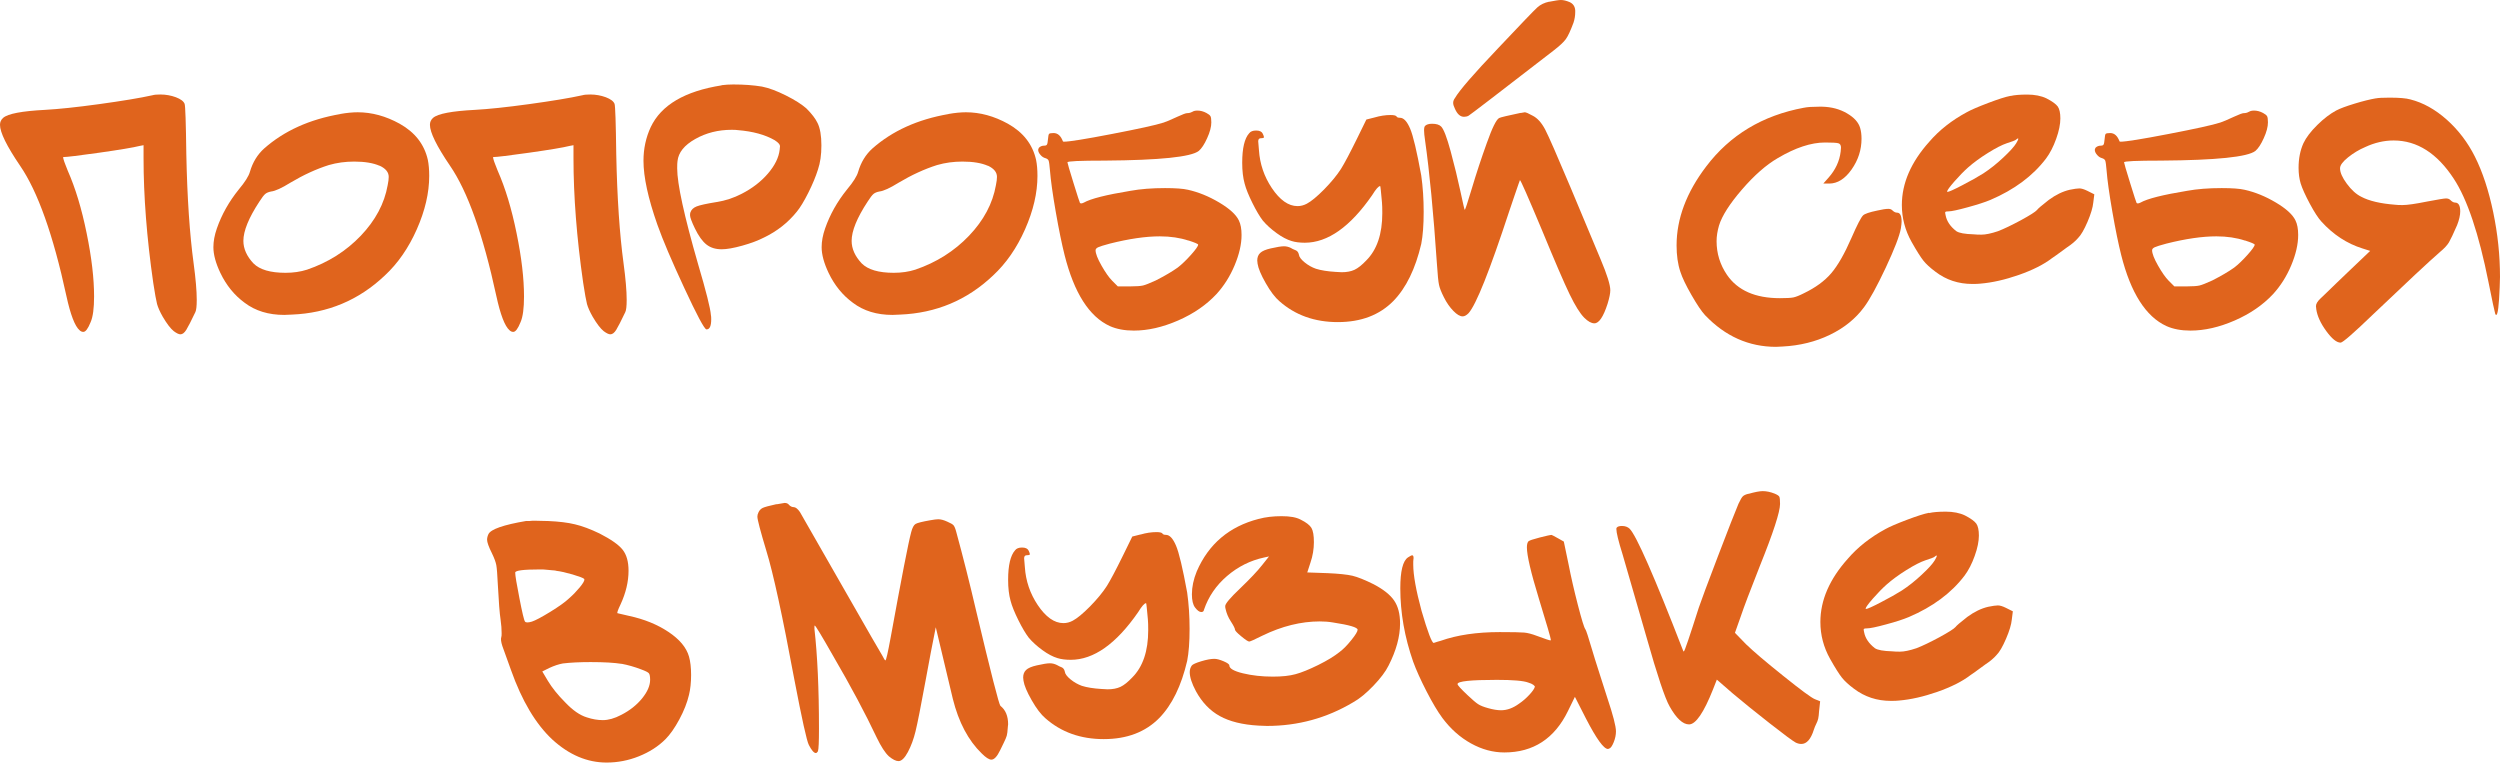
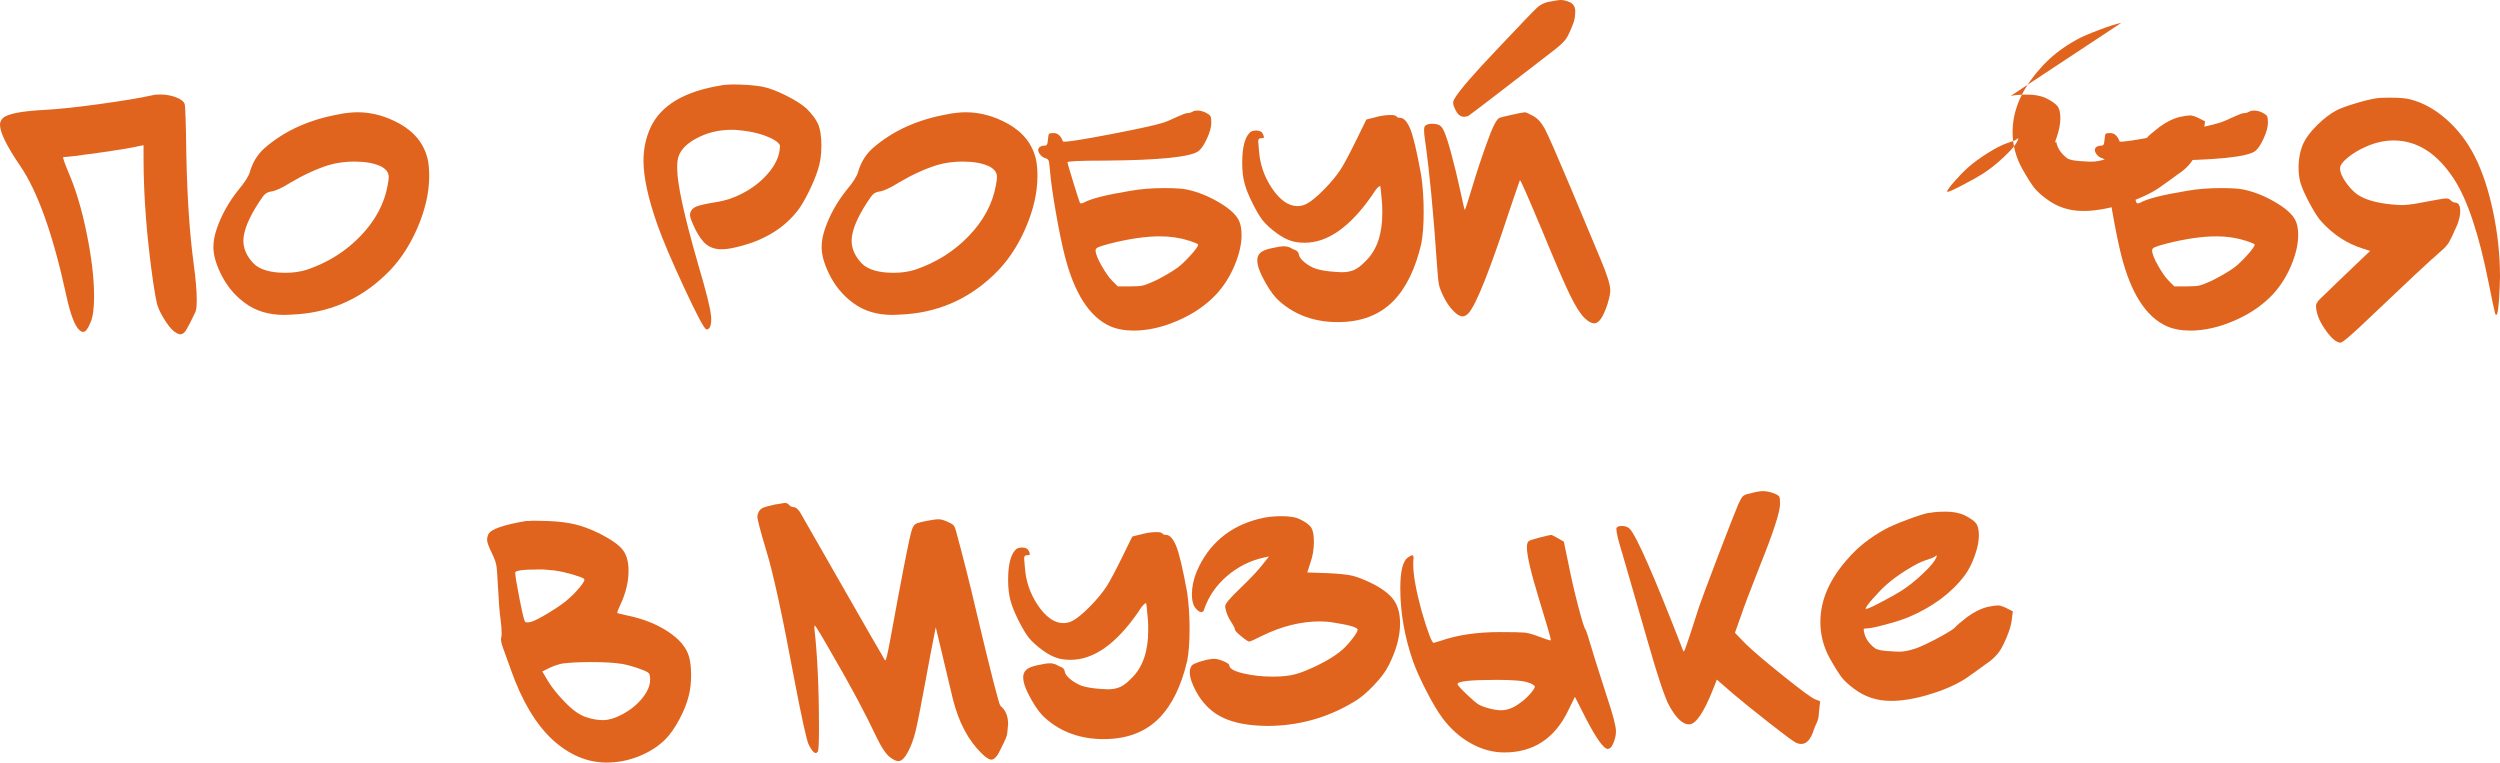
<svg xmlns="http://www.w3.org/2000/svg" id="_Слой_2" data-name="Слой 2" viewBox="0 0 309.29 94.34">
  <defs>
    <style> .cls-1 { fill: #e0641d; stroke-width: 0px; } </style>
  </defs>
  <g id="OBJECTS">
    <g>
      <path class="cls-1" d="M18.88,11.78c.2-.06.52-.09.95-.09.69,0,1.33.12,1.93.34.6.23.96.5,1.08.82.09.23.16,2.31.21,6.24.11,5.42.42,9.9.9,13.46.26,1.92.39,3.44.39,4.56,0,.77-.06,1.28-.17,1.5-.52,1.09-.89,1.82-1.12,2.19-.23.37-.47.56-.73.56-.2,0-.47-.13-.82-.39-.4-.32-.86-.92-1.38-1.81-.34-.6-.57-1.12-.69-1.55-.11-.43-.27-1.3-.47-2.62-.8-5.56-1.2-10.71-1.2-15.44v-1.59l-.47.09c-.8.2-2.47.48-5.01.84-2.54.36-4.02.54-4.45.54-.03,0-.02.08.02.24.04.16.11.37.21.62.1.26.21.53.32.82.95,2.15,1.73,4.73,2.34,7.74.62,3.01.92,5.62.92,7.83,0,1.46-.14,2.52-.43,3.18-.32.8-.62,1.2-.9,1.2-.17,0-.33-.07-.47-.21-.57-.49-1.12-1.91-1.63-4.26-1.63-7.54-3.54-12.9-5.72-16.08-1.66-2.44-2.49-4.13-2.49-5.07,0-.34.13-.63.39-.86.6-.52,2.34-.84,5.2-.99,1.63-.09,3.86-.32,6.69-.71,2.82-.39,5.02-.75,6.6-1.1Z" />
      <path class="cls-1" d="M42.1,14.1c.8-.14,1.52-.21,2.15-.21,1.75,0,3.48.47,5.2,1.42,1.89,1.06,3.05,2.55,3.48,4.47.11.54.17,1.2.17,1.98,0,2.09-.51,4.29-1.53,6.6-1.02,2.31-2.34,4.22-3.98,5.74-3.21,3.04-7.04,4.64-11.48,4.82-.12,0-.28,0-.49.02-.22.02-.37.02-.45.02-1.95,0-3.58-.5-4.9-1.5-1.26-.92-2.27-2.15-3.01-3.7-.57-1.2-.86-2.26-.86-3.18,0-.72.14-1.49.43-2.32.6-1.72,1.5-3.32,2.71-4.82.77-.92,1.23-1.65,1.38-2.19.34-1.17.93-2.13,1.76-2.88,2.47-2.18,5.6-3.6,9.42-4.26ZM46.96,20.51c-.77-.34-1.82-.52-3.14-.52-1.09,0-2.14.14-3.14.43-1.55.49-3.14,1.22-4.77,2.19-1.06.66-1.85,1.02-2.36,1.08-.32.06-.56.16-.73.3-.17.14-.42.46-.73.95-1.32,2.01-1.98,3.63-1.98,4.86,0,.97.42,1.91,1.25,2.79.77.77,2.09,1.16,3.96,1.16.97,0,1.86-.13,2.67-.39,2.61-.89,4.82-2.29,6.64-4.19,1.82-1.91,2.93-3.99,3.33-6.26.09-.43.13-.77.13-1.03,0-.57-.37-1.03-1.12-1.38Z" />
-       <path class="cls-1" d="M72.07,11.78c.2-.06.52-.09.95-.09.69,0,1.33.12,1.93.34.6.23.96.5,1.08.82.09.23.16,2.31.21,6.24.11,5.42.42,9.9.9,13.46.26,1.92.39,3.44.39,4.56,0,.77-.06,1.28-.17,1.5-.52,1.09-.89,1.82-1.12,2.19-.23.37-.47.56-.73.56-.2,0-.47-.13-.82-.39-.4-.32-.86-.92-1.38-1.81-.34-.6-.57-1.12-.69-1.55-.11-.43-.27-1.3-.47-2.62-.8-5.56-1.2-10.71-1.2-15.44v-1.59l-.47.09c-.8.2-2.47.48-5.01.84-2.54.36-4.02.54-4.45.54-.03,0-.02.08.02.24.04.16.11.37.21.62.1.26.21.53.32.82.95,2.15,1.73,4.73,2.34,7.74.62,3.01.92,5.62.92,7.83,0,1.46-.14,2.52-.43,3.18-.32.8-.62,1.2-.9,1.2-.17,0-.33-.07-.47-.21-.57-.49-1.12-1.91-1.63-4.26-1.63-7.54-3.54-12.9-5.72-16.08-1.66-2.44-2.49-4.13-2.49-5.07,0-.34.13-.63.39-.86.6-.52,2.34-.84,5.2-.99,1.63-.09,3.86-.32,6.69-.71,2.82-.39,5.02-.75,6.6-1.1Z" />
      <path class="cls-1" d="M89.27,10.54c.46-.06.95-.09,1.46-.09,1.32,0,2.49.09,3.53.26.86.17,1.85.54,2.97,1.1,1.12.56,1.96,1.1,2.54,1.61.66.66,1.12,1.26,1.38,1.81.31.63.47,1.55.47,2.75s-.14,2.15-.43,3.01c-.26.83-.65,1.78-1.18,2.84-.53,1.06-1.01,1.85-1.44,2.37-1.09,1.35-2.44,2.41-4.04,3.18-.72.37-1.61.71-2.69,1.01-1.07.3-1.93.45-2.56.45-.75,0-1.37-.19-1.87-.58-.5-.39-.98-1.05-1.44-2-.4-.83-.6-1.38-.6-1.63,0-.14.01-.26.04-.34.11-.34.37-.59.77-.75.4-.16,1.22-.34,2.45-.54,1.12-.17,2.16-.52,3.14-1.03,1.29-.66,2.37-1.49,3.23-2.49.86-1,1.35-1.99,1.46-2.97,0-.06,0-.14.02-.24.01-.1.02-.17.02-.19,0-.2-.21-.44-.65-.73-1.2-.69-2.72-1.1-4.56-1.25-.17-.03-.43-.04-.77-.04-1.66,0-3.17.38-4.51,1.14-1.35.76-2.08,1.67-2.19,2.73-.03.17-.04.47-.04.9,0,1.92.86,5.86,2.58,11.83,1,3.38,1.53,5.49,1.59,6.32.03.12.04.29.04.52,0,.83-.19,1.25-.56,1.25h-.04c-.26-.06-1.17-1.76-2.73-5.12-1.56-3.35-2.67-5.96-3.33-7.83-1.15-3.27-1.72-5.91-1.72-7.91,0-1.49.3-2.88.9-4.17,1.29-2.72,4.21-4.44,8.77-5.16Z" />
      <path class="cls-1" d="M117.35,14.1c.8-.14,1.52-.21,2.15-.21,1.75,0,3.48.47,5.2,1.42,1.89,1.06,3.05,2.55,3.48,4.47.11.54.17,1.2.17,1.98,0,2.09-.51,4.29-1.53,6.6-1.02,2.31-2.34,4.22-3.98,5.74-3.21,3.04-7.04,4.64-11.48,4.82-.12,0-.28,0-.49.02-.22.02-.37.02-.45.02-1.95,0-3.58-.5-4.9-1.5-1.26-.92-2.27-2.15-3.01-3.7-.57-1.2-.86-2.26-.86-3.18,0-.72.14-1.49.43-2.32.6-1.72,1.5-3.32,2.71-4.82.77-.92,1.23-1.65,1.38-2.19.34-1.17.93-2.13,1.76-2.88,2.47-2.18,5.6-3.6,9.42-4.26ZM122.21,20.51c-.77-.34-1.82-.52-3.14-.52-1.09,0-2.14.14-3.14.43-1.55.49-3.14,1.22-4.77,2.19-1.06.66-1.85,1.02-2.36,1.08-.32.06-.56.16-.73.3-.17.14-.42.46-.73.95-1.32,2.01-1.98,3.63-1.98,4.86,0,.97.42,1.91,1.25,2.79.77.77,2.09,1.16,3.96,1.16.97,0,1.86-.13,2.67-.39,2.61-.89,4.82-2.29,6.64-4.19,1.82-1.91,2.93-3.99,3.33-6.26.09-.43.13-.77.13-1.03,0-.57-.37-1.03-1.12-1.38Z" />
      <path class="cls-1" d="M147.49,13.85c.14-.11.36-.17.65-.17.37,0,.75.1,1.12.3.26.14.42.27.49.39.07.12.11.37.11.77,0,.54-.17,1.2-.52,1.96-.34.76-.69,1.28-1.03,1.57-.95.75-4.83,1.15-11.65,1.2-3.07,0-4.6.07-4.6.21,0,.09.25.94.75,2.56.5,1.62.77,2.44.8,2.47.09.09.24.07.47-.04.86-.49,2.78-.97,5.76-1.46,1.26-.23,2.69-.34,4.3-.34,1.29,0,2.24.07,2.84.21,1.29.29,2.57.81,3.85,1.57,1.28.76,2.09,1.5,2.43,2.21.23.46.34,1.06.34,1.81,0,1.15-.29,2.4-.86,3.76-.57,1.36-1.32,2.54-2.24,3.55-1.26,1.35-2.85,2.44-4.75,3.27-1.91.83-3.73,1.25-5.48,1.25-1.15,0-2.14-.19-2.97-.56-2.55-1.17-4.41-4.1-5.59-8.77-.34-1.35-.71-3.14-1.1-5.38-.39-2.24-.62-3.93-.71-5.07-.06-.69-.11-1.1-.17-1.25-.06-.14-.19-.24-.39-.3-.23-.06-.44-.19-.62-.41-.19-.22-.28-.42-.28-.62,0-.06.03-.14.09-.26.17-.17.39-.26.65-.26.17,0,.29-.04.34-.13.06-.09.1-.3.13-.65.03-.37.07-.59.13-.67.06-.07.24-.11.56-.11.52,0,.9.34,1.16,1.03.03.03.07.04.13.04.63,0,2.6-.31,5.91-.95s5.45-1.1,6.43-1.42c.29-.09.86-.33,1.72-.73.63-.29,1.02-.43,1.16-.43.26,0,.47-.06.65-.17ZM147.02,29.76c-1.03-.34-2.21-.52-3.53-.52-1.75,0-3.81.3-6.19.9-.75.2-1.23.35-1.44.45-.21.1-.32.22-.32.37,0,.4.24,1.03.73,1.89.49.86.93,1.49,1.33,1.89l.69.69h1.59c.72,0,1.23-.04,1.53-.11.3-.07.82-.28,1.57-.62,1.12-.57,2.02-1.1,2.71-1.59.52-.4,1.07-.93,1.66-1.59.59-.66.88-1.08.88-1.25,0-.09-.4-.26-1.2-.52Z" />
      <path class="cls-1" d="M170.06,14.53c.69-.2,1.35-.3,1.98-.3.4,0,.65.06.73.17.06.12.2.17.43.17.46,0,.87.45,1.25,1.33.37.86.83,2.79,1.38,5.81.2,1.4.3,2.91.3,4.51s-.1,2.95-.3,3.96c-.72,3.07-1.86,5.42-3.44,7.05-1.72,1.75-4.01,2.62-6.88,2.62s-5.27-.86-7.22-2.58c-.54-.46-1.11-1.2-1.7-2.24-.59-1.03-.92-1.83-1.01-2.41,0-.06,0-.13-.02-.21-.01-.09-.02-.14-.02-.17,0-.4.12-.72.37-.95.24-.23.68-.42,1.31-.56.75-.17,1.29-.26,1.63-.26.29,0,.57.07.86.21.09.06.19.12.32.17.13.06.23.1.3.13.07.03.14.09.21.17.07.09.12.2.15.34.03.29.27.61.71.97.44.36.91.62,1.4.79.63.2,1.45.33,2.45.39.09,0,.22,0,.39.02.17.02.29.02.34.02.63,0,1.16-.1,1.59-.3.43-.2.92-.59,1.46-1.16,1.32-1.32,1.98-3.27,1.98-5.85,0-.57-.01-1.02-.04-1.33-.12-1.35-.19-2.02-.22-2.02-.2,0-.53.37-.99,1.12-2.72,3.93-5.5,5.89-8.34,5.89-.63,0-1.18-.07-1.63-.21-.57-.17-1.2-.5-1.87-.99-.67-.49-1.24-1-1.7-1.55-.37-.49-.8-1.2-1.27-2.15s-.8-1.75-.97-2.41c-.2-.72-.3-1.58-.3-2.58,0-1.81.29-3.02.86-3.65.17-.23.46-.34.86-.34.43,0,.7.13.82.39.11.23.16.38.15.45-.01.07-.14.11-.37.11s-.34.13-.34.39c0,.03.03.39.09,1.08.11,1.72.65,3.28,1.59,4.69,1,1.49,2.06,2.24,3.18,2.24.4,0,.79-.1,1.16-.3.54-.29,1.25-.87,2.13-1.76.87-.89,1.57-1.73,2.09-2.54.43-.69,1.09-1.93,1.98-3.74l1.16-2.37,1.03-.26Z" />
      <path class="cls-1" d="M188.12,13.98c.29-.06.46-.09.52-.09.14,0,.47.14.99.43.57.29,1.08.85,1.53,1.7.44.85,1.48,3.22,3.12,7.12.52,1.23,1.23,2.93,2.13,5.09.9,2.17,1.44,3.45,1.61,3.85.8,1.89,1.2,3.17,1.2,3.83,0,.37-.11.93-.34,1.68-.52,1.61-1.06,2.41-1.63,2.41-.37,0-.79-.23-1.25-.69-.52-.52-1.12-1.48-1.81-2.9-.69-1.42-1.83-4.08-3.44-7.98-1.72-4.1-2.62-6.15-2.71-6.15l-.17.47c-.11.34-.29.87-.54,1.57-.24.7-.45,1.31-.62,1.83-2.41,7.34-4.08,11.54-5.03,12.6-.26.26-.5.39-.73.39-.32,0-.7-.22-1.14-.67s-.84-1.01-1.18-1.7c-.32-.63-.52-1.14-.6-1.53-.09-.39-.17-1.25-.26-2.6-.43-6.33-.92-11.41-1.46-15.22-.09-.6-.13-1.03-.13-1.29,0-.29.04-.47.13-.56.17-.17.46-.26.86-.26.52,0,.89.11,1.12.34.32.32.71,1.34,1.18,3.07.47,1.74.87,3.38,1.2,4.92.33,1.55.51,2.32.54,2.32.06,0,.36-.9.9-2.71.54-1.81,1.15-3.66,1.83-5.55.67-1.89,1.18-2.92,1.53-3.1.17-.09,1.06-.3,2.67-.64ZM191.65.22c.72-.14,1.2-.22,1.46-.22.32,0,.67.09,1.08.26.43.2.66.54.69,1.03v.22c0,.43-.07.86-.21,1.29-.37,1-.69,1.68-.95,2.04-.26.36-.77.84-1.55,1.44-6.79,5.25-10.29,7.93-10.49,8.04-.17.09-.36.13-.56.13-.46,0-.83-.33-1.12-.99-.14-.29-.22-.53-.22-.73s.07-.4.22-.6c.57-.97,2.34-3.01,5.29-6.11,2.87-3.04,4.5-4.74,4.9-5.1.4-.36.89-.59,1.46-.71Z" />
-       <path class="cls-1" d="M223.17,13.33c.43-.09,1.05-.13,1.85-.13h.43c1.15.03,2.16.3,3.05.82.89.52,1.43,1.12,1.63,1.81.11.37.17.82.17,1.33,0,1.38-.41,2.64-1.23,3.81-.82,1.16-1.74,1.74-2.77,1.74h-.73l.65-.73c.86-.97,1.36-2.05,1.5-3.23,0-.06,0-.14.02-.26.01-.11.02-.19.02-.21,0-.32-.11-.5-.34-.56-.23-.06-.77-.09-1.63-.09-1.72,0-3.67.64-5.85,1.93-1.43.83-2.91,2.13-4.43,3.89-1.52,1.76-2.47,3.25-2.84,4.45-.2.69-.3,1.33-.3,1.94,0,1.52.43,2.91,1.29,4.17,1.32,1.92,3.5,2.88,6.54,2.88.8,0,1.35-.03,1.66-.09.3-.06.74-.23,1.31-.52,1.43-.69,2.56-1.51,3.38-2.47.82-.96,1.66-2.43,2.52-4.41.69-1.58,1.16-2.49,1.42-2.75.2-.2.79-.4,1.76-.6.6-.14,1.06-.21,1.38-.21.2,0,.36.06.47.17.2.2.4.3.6.3.37,0,.56.37.56,1.12,0,.14-.03.42-.09.82-.17.95-.8,2.57-1.87,4.86-1.08,2.29-1.97,3.93-2.69,4.9-1.06,1.43-2.47,2.57-4.24,3.42-1.76.85-3.71,1.33-5.83,1.44-.09,0-.22,0-.41.02-.19.01-.32.02-.41.02-3.35,0-6.28-1.3-8.77-3.91-.43-.46-.99-1.29-1.68-2.49-.69-1.2-1.15-2.16-1.38-2.88-.32-.95-.47-2.04-.47-3.27,0-3.3,1.22-6.55,3.66-9.76,2.95-3.9,6.98-6.32,12.08-7.27Z" />
-       <path class="cls-1" d="M248.75,11.87c.46-.11,1.15-.17,2.06-.17s1.73.16,2.37.47c.72.37,1.18.71,1.4,1.01.21.3.32.8.32,1.48s-.17,1.56-.52,2.52c-.34.96-.76,1.77-1.25,2.43-1.63,2.15-3.93,3.86-6.88,5.12-.69.29-1.63.59-2.84.92-1.2.33-1.99.5-2.36.5-.2,0-.32.02-.37.06s-.04.18.02.41c.14.75.59,1.41,1.33,1.98.34.23,1.06.36,2.15.39.26.03.57.04.95.04.52,0,1.2-.14,2.06-.43.75-.29,1.68-.74,2.82-1.35,1.13-.62,1.8-1.04,2-1.27.09-.14.57-.56,1.46-1.25.86-.63,1.72-1.05,2.58-1.25.54-.11.95-.17,1.2-.17s.59.1.99.3l.86.43-.13,1.03c-.06.6-.29,1.39-.71,2.37s-.81,1.65-1.18,2.02c-.32.37-.77.76-1.38,1.16-1.09.8-1.71,1.25-1.85,1.33-1,.77-2.37,1.46-4.08,2.06-1.72.6-3.31.96-4.77,1.08-.23.03-.56.04-.99.04-1.72,0-3.24-.5-4.56-1.51-.66-.49-1.16-.95-1.5-1.38-.34-.43-.83-1.2-1.46-2.32-.8-1.43-1.2-2.95-1.2-4.56,0-2.69,1.13-5.3,3.4-7.83,1.23-1.43,2.78-2.65,4.64-3.65.52-.29,1.4-.67,2.64-1.14s2.17-.77,2.77-.88ZM249.44,17.72c.29-.49.33-.67.13-.56-.03.03-.09.07-.17.13-.11.09-.49.23-1.12.43-.6.2-1.38.6-2.34,1.2-.96.6-1.78,1.2-2.47,1.81-.52.46-1.07,1.03-1.68,1.72-.6.69-.9,1.1-.9,1.25,0,.03.01.04.04.04.17,0,.78-.27,1.83-.82,1.05-.54,1.91-1.03,2.6-1.46.83-.54,1.66-1.2,2.47-1.96s1.35-1.35,1.61-1.78Z" />
+       <path class="cls-1" d="M248.75,11.87c.46-.11,1.15-.17,2.06-.17s1.73.16,2.37.47c.72.37,1.18.71,1.4,1.01.21.3.32.8.32,1.48s-.17,1.56-.52,2.52s-.04.18.02.41c.14.75.59,1.41,1.33,1.98.34.23,1.06.36,2.15.39.26.03.57.04.95.04.52,0,1.2-.14,2.06-.43.75-.29,1.68-.74,2.82-1.35,1.13-.62,1.8-1.04,2-1.27.09-.14.57-.56,1.46-1.25.86-.63,1.72-1.05,2.58-1.25.54-.11.95-.17,1.2-.17s.59.1.99.3l.86.43-.13,1.03c-.06.6-.29,1.39-.71,2.37s-.81,1.65-1.18,2.02c-.32.37-.77.76-1.38,1.16-1.09.8-1.71,1.25-1.85,1.33-1,.77-2.37,1.46-4.08,2.06-1.72.6-3.31.96-4.77,1.08-.23.03-.56.04-.99.04-1.72,0-3.24-.5-4.56-1.51-.66-.49-1.16-.95-1.5-1.38-.34-.43-.83-1.2-1.46-2.32-.8-1.43-1.2-2.95-1.2-4.56,0-2.69,1.13-5.3,3.4-7.83,1.23-1.43,2.78-2.65,4.64-3.65.52-.29,1.4-.67,2.64-1.14s2.17-.77,2.77-.88ZM249.44,17.72c.29-.49.33-.67.13-.56-.03.03-.09.07-.17.13-.11.09-.49.23-1.12.43-.6.2-1.38.6-2.34,1.2-.96.6-1.78,1.2-2.47,1.81-.52.46-1.07,1.03-1.68,1.72-.6.69-.9,1.1-.9,1.25,0,.03.01.04.04.04.17,0,.78-.27,1.83-.82,1.05-.54,1.91-1.03,2.6-1.46.83-.54,1.66-1.2,2.47-1.96s1.35-1.35,1.61-1.78Z" />
      <path class="cls-1" d="M278.21,13.85c.14-.11.36-.17.65-.17.37,0,.75.1,1.12.3.26.14.42.27.49.39.07.12.11.37.11.77,0,.54-.17,1.2-.52,1.96-.34.76-.69,1.28-1.03,1.57-.95.75-4.83,1.15-11.65,1.2-3.07,0-4.6.07-4.6.21,0,.09.25.94.75,2.56.5,1.62.77,2.44.8,2.47.09.09.24.07.47-.04.86-.49,2.78-.97,5.76-1.46,1.26-.23,2.69-.34,4.3-.34,1.29,0,2.24.07,2.84.21,1.29.29,2.57.81,3.85,1.57,1.28.76,2.09,1.5,2.43,2.21.23.46.34,1.06.34,1.81,0,1.15-.29,2.4-.86,3.76-.57,1.36-1.32,2.54-2.24,3.55-1.26,1.35-2.85,2.44-4.75,3.27-1.91.83-3.73,1.25-5.48,1.25-1.15,0-2.14-.19-2.97-.56-2.55-1.17-4.41-4.1-5.59-8.77-.34-1.35-.71-3.14-1.1-5.38-.39-2.24-.62-3.93-.71-5.07-.06-.69-.11-1.1-.17-1.25-.06-.14-.19-.24-.39-.3-.23-.06-.44-.19-.62-.41-.19-.22-.28-.42-.28-.62,0-.06.03-.14.09-.26.17-.17.39-.26.65-.26.17,0,.29-.04.34-.13.06-.09.1-.3.13-.65.03-.37.07-.59.13-.67.06-.07.24-.11.56-.11.52,0,.9.34,1.16,1.03.03.03.07.04.13.04.63,0,2.6-.31,5.91-.95s5.45-1.1,6.43-1.42c.29-.09.86-.33,1.72-.73.63-.29,1.02-.43,1.16-.43.26,0,.47-.06.65-.17ZM277.73,29.76c-1.03-.34-2.21-.52-3.53-.52-1.75,0-3.81.3-6.19.9-.75.2-1.23.35-1.44.45-.21.1-.32.22-.32.37,0,.4.24,1.03.73,1.89.49.86.93,1.49,1.33,1.89l.69.69h1.59c.72,0,1.23-.04,1.53-.11.3-.07.82-.28,1.57-.62,1.12-.57,2.02-1.1,2.71-1.59.52-.4,1.07-.93,1.66-1.59.59-.66.88-1.08.88-1.25,0-.09-.4-.26-1.2-.52Z" />
      <path class="cls-1" d="M293.94,12.17c.29-.06.85-.09,1.68-.09,1.2,0,2.06.07,2.58.22,1.58.4,3.08,1.24,4.51,2.51,1.43,1.28,2.59,2.8,3.48,4.58.95,1.89,1.7,4.18,2.26,6.86s.84,5.35.84,8.02c0,.14,0,.36-.02.64-.01.29-.02.5-.02.65-.09,2.26-.23,3.4-.43,3.4-.06,0-.1-.06-.13-.17-.09-.29-.36-1.58-.82-3.87-1.2-6.02-2.64-10.29-4.3-12.81-2.06-3.15-4.54-4.73-7.44-4.73-1.18,0-2.35.27-3.53.82-.75.32-1.45.74-2.11,1.27-.66.53-.99.98-.99,1.35,0,.52.28,1.15.84,1.91.56.76,1.15,1.3,1.78,1.61.97.52,2.38.85,4.21.99.2.03.5.04.9.04.57,0,1.58-.14,3.01-.43,1.38-.26,2.16-.39,2.36-.39.23,0,.4.06.52.17.23.23.43.34.6.34.43,0,.65.36.65,1.08,0,.49-.13,1.06-.39,1.72-.46,1.06-.8,1.77-1.01,2.13-.22.36-.58.75-1.1,1.18-1.38,1.2-4.14,3.78-8.3,7.74-2.41,2.32-3.74,3.48-4,3.48-.49,0-1.08-.48-1.78-1.44-.7-.96-1.11-1.86-1.23-2.69,0-.06,0-.13-.02-.21-.01-.09-.02-.14-.02-.17,0-.29.19-.6.56-.95.09-.09.3-.29.65-.62.34-.33.78-.75,1.31-1.27.53-.52,1.01-.97,1.44-1.38l2.75-2.62-.95-.3c-1.92-.6-3.61-1.71-5.07-3.31-.4-.43-.88-1.17-1.44-2.21-.56-1.05-.94-1.88-1.14-2.52-.17-.57-.26-1.22-.26-1.93,0-1.15.2-2.16.6-3.05.34-.72.92-1.47,1.72-2.26.8-.79,1.58-1.38,2.32-1.78.49-.26,1.25-.54,2.3-.86s1.91-.53,2.6-.65Z" />
      <path class="cls-1" d="M65.12,64.46h.34c.23-.03.44-.04.65-.04.14,0,.42,0,.82.02.4.02.7.02.9.02,1.32.06,2.42.19,3.31.41.89.21,1.91.59,3.05,1.14,1.4.72,2.35,1.38,2.84,2,.49.62.73,1.48.73,2.6,0,1.35-.33,2.74-.99,4.17-.32.66-.44,1.02-.39,1.08l1.46.34c1.86.4,3.48,1.06,4.86,1.98,1.38.92,2.22,1.93,2.54,3.05.17.6.26,1.36.26,2.28s-.09,1.76-.26,2.45c-.23.98-.63,1.99-1.2,3.05-.57,1.06-1.15,1.88-1.72,2.45-.89.89-1.99,1.59-3.29,2.11-1.3.52-2.63.77-3.98.77-2.41,0-4.64-.95-6.71-2.84-2.06-1.92-3.77-4.79-5.12-8.6-.63-1.75-.99-2.74-1.07-2.97-.17-.52-.21-.89-.13-1.12.03-.06.04-.21.04-.47,0-.49-.04-1.05-.13-1.68-.12-.77-.23-2.22-.34-4.34-.06-1.23-.12-2.04-.19-2.41-.07-.37-.25-.86-.54-1.46-.4-.8-.6-1.36-.6-1.68,0-.23.06-.46.17-.69.29-.6,1.85-1.15,4.69-1.63ZM68.82,70.61c-.14-.03-.32-.05-.52-.06-.2-.01-.42-.04-.65-.06-.23-.03-.39-.04-.47-.04h-.43c-2.01,0-3.01.13-3.01.39,0,.34.17,1.4.52,3.16.34,1.76.57,2.73.69,2.9.11.14.4.14.86,0,.43-.14,1.18-.54,2.26-1.2,1.07-.66,1.86-1.22,2.34-1.68.49-.43.92-.88,1.31-1.35.39-.47.58-.8.58-.97l-.04-.09c-.11-.11-.59-.29-1.42-.54-.83-.24-1.5-.39-2.02-.45ZM76.9,82.13c-.86-.14-2.14-.22-3.83-.22-1.38,0-2.52.06-3.44.17-.49.09-1.05.27-1.68.56l-.86.43.69,1.16c.52.86,1.23,1.75,2.15,2.67.92.97,1.81,1.59,2.67,1.85.69.23,1.35.34,1.98.34.69,0,1.45-.21,2.28-.65,1.06-.54,1.92-1.23,2.58-2.04.66-.82.99-1.58.99-2.3,0-.4-.05-.67-.15-.8-.1-.13-.42-.29-.97-.49-.83-.32-1.63-.54-2.41-.69Z" />
      <path class="cls-1" d="M96.08,62.39c.63-.11.96-.17.99-.17.26,0,.44.09.56.26.17.17.36.26.56.26.23,0,.49.2.77.6.06.09,1.75,3.04,5.07,8.86,3.33,5.82,5.03,8.79,5.12,8.9.2.4.33.6.39.6.09,0,.3-.95.65-2.84,1.35-7.4,2.19-11.74,2.54-13.03.14-.54.32-.88.54-1.01s.81-.28,1.78-.45c.49-.09.83-.13,1.03-.13.32,0,.69.1,1.12.3.4.17.66.32.77.45.11.13.23.41.34.84.83,3.04,1.65,6.28,2.45,9.72,1.83,7.71,2.84,11.64,3.01,11.78.63.49.95,1.25.95,2.28,0,.03,0,.09-.02.17-.01.09-.02.16-.02.21-.03.49-.07.83-.13,1.03-.06.2-.18.5-.37.88s-.34.69-.45.92c-.37.77-.73,1.16-1.08,1.16-.29,0-.69-.26-1.2-.77-1.66-1.61-2.85-3.86-3.57-6.75l-2.11-8.86c-.4,1.98-.82,4.16-1.25,6.54-.6,3.27-1.02,5.38-1.25,6.32-.23.95-.54,1.81-.95,2.58-.4.75-.79,1.12-1.16,1.12-.32,0-.72-.2-1.2-.6-.46-.43-.96-1.2-1.5-2.32-1.38-2.92-3.18-6.31-5.42-10.15-1.4-2.46-2.15-3.7-2.24-3.7-.03,0-.04.04-.04.13v.3c.37,3.27.56,7.38.56,12.34,0,1.6-.04,2.54-.13,2.79-.09.14-.17.21-.26.21-.23,0-.52-.33-.86-.99-.26-.49-.86-3.21-1.81-8.17-1.46-7.85-2.61-13.13-3.44-15.82-.75-2.49-1.12-3.91-1.12-4.26,0-.17.04-.34.13-.52.11-.26.29-.44.52-.56.23-.11.8-.27,1.72-.47Z" />
      <path class="cls-1" d="M141.1,66.13c.69-.2,1.35-.3,1.98-.3.4,0,.65.06.73.17.06.11.2.17.43.17.46,0,.87.44,1.25,1.33.37.86.83,2.79,1.38,5.8.2,1.41.3,2.91.3,4.51s-.1,2.95-.3,3.96c-.72,3.07-1.86,5.42-3.44,7.05-1.72,1.75-4.01,2.62-6.88,2.62s-5.27-.86-7.22-2.58c-.54-.46-1.11-1.2-1.7-2.24-.59-1.03-.92-1.83-1.01-2.41,0-.06,0-.13-.02-.21-.01-.09-.02-.14-.02-.17,0-.4.12-.72.37-.95.24-.23.68-.42,1.31-.56.75-.17,1.29-.26,1.63-.26.29,0,.57.07.86.21.09.06.19.11.32.17.13.06.23.1.3.13.07.03.14.09.21.17.07.09.12.2.15.34.03.29.27.61.71.97.44.36.91.62,1.4.8.63.2,1.45.33,2.45.39.09,0,.22,0,.39.02.17.01.29.02.34.02.63,0,1.16-.1,1.59-.3.43-.2.92-.59,1.46-1.16,1.32-1.32,1.98-3.27,1.98-5.85,0-.57-.01-1.02-.04-1.33-.12-1.35-.19-2.02-.22-2.02-.2,0-.53.37-.99,1.12-2.72,3.93-5.5,5.89-8.34,5.89-.63,0-1.18-.07-1.63-.21-.57-.17-1.2-.5-1.87-.99-.67-.49-1.24-1-1.7-1.55-.37-.49-.8-1.2-1.27-2.15-.47-.95-.8-1.75-.97-2.41-.2-.72-.3-1.58-.3-2.58,0-1.81.29-3.02.86-3.66.17-.23.46-.34.86-.34.43,0,.7.13.82.39.11.23.16.38.15.45-.01.07-.14.11-.37.11s-.34.13-.34.39c0,.03.03.39.09,1.08.11,1.72.65,3.28,1.59,4.69,1,1.49,2.06,2.24,3.18,2.24.4,0,.79-.1,1.16-.3.54-.29,1.25-.87,2.13-1.76.87-.89,1.57-1.73,2.09-2.54.43-.69,1.09-1.93,1.98-3.74l1.16-2.37,1.03-.26Z" />
      <path class="cls-1" d="M155.72,64.2c.83-.23,1.78-.34,2.84-.34s1.82.14,2.36.43c.69.34,1.13.69,1.33,1.03s.3.93.3,1.76-.14,1.71-.43,2.54l-.39,1.2,2.54.09c1.38.06,2.39.17,3.05.32.66.16,1.53.51,2.62,1.05,1.2.63,2.05,1.3,2.54,2.02.49.72.73,1.66.73,2.84,0,1.61-.47,3.34-1.42,5.2-.37.75-1,1.58-1.87,2.49-.88.92-1.71,1.61-2.52,2.06-3.27,1.95-6.82,2.92-10.66,2.92-.11,0-.29,0-.52-.02-.23-.01-.4-.02-.52-.02-1.98-.11-3.58-.51-4.79-1.18-1.22-.67-2.2-1.7-2.95-3.07-.52-.97-.77-1.76-.77-2.37,0-.31.09-.59.26-.82.11-.14.5-.32,1.16-.52.66-.2,1.2-.3,1.63-.3.29,0,.67.1,1.14.3.47.2.71.37.71.52,0,.37.56.7,1.68.97,1.12.27,2.35.41,3.7.41,1.15,0,2.08-.1,2.8-.3.75-.2,1.68-.58,2.82-1.14,1.13-.56,2.01-1.1,2.64-1.61.46-.34.95-.84,1.46-1.48.52-.64.77-1.07.77-1.27,0-.29-1.02-.59-3.05-.9-.52-.09-1.06-.13-1.63-.13-2.32,0-4.69.59-7.1,1.76-.97.49-1.52.73-1.63.73-.14,0-.47-.22-.99-.65-.52-.43-.77-.7-.77-.82,0-.14-.17-.49-.52-1.03-.32-.49-.53-1-.65-1.55-.03-.09-.04-.2-.04-.34,0-.29.62-1.02,1.85-2.19,1.23-1.18,2.15-2.15,2.75-2.92l.82-1.03-.6.13c-1.72.37-3.25,1.14-4.6,2.3-1.35,1.16-2.29,2.54-2.84,4.15-.03.2-.14.3-.34.3-.23,0-.49-.19-.77-.56-.26-.34-.39-.89-.39-1.63,0-.92.2-1.86.6-2.84,1.46-3.38,4.01-5.55,7.65-6.49Z" />
      <path class="cls-1" d="M189.13,66.95c.09-.09.54-.24,1.35-.45.82-.21,1.31-.32,1.48-.32.03,0,.3.14.82.43l.69.39.6,2.88c.29,1.49.67,3.15,1.14,4.97.47,1.82.78,2.82.92,2.99.09.09.37.96.86,2.62.14.49.44,1.45.9,2.88.46,1.43.77,2.42.95,2.97.72,2.15,1.08,3.54,1.08,4.17,0,.43-.09.88-.28,1.35-.19.47-.38.74-.58.79-.03,0-.07.01-.13.04-.52,0-1.42-1.25-2.71-3.74l-1.38-2.71-.86,1.76c-1.66,3.41-4.29,5.12-7.87,5.12-1.4,0-2.78-.37-4.13-1.12-1.35-.75-2.52-1.79-3.53-3.14-.57-.77-1.23-1.87-1.96-3.29s-1.28-2.64-1.66-3.68c-1.06-3.04-1.59-6.06-1.59-9.07,0-2.12.31-3.4.95-3.83.26-.17.43-.26.52-.26.11,0,.17.11.17.34,0,.03,0,.09-.02.19-.01.1-.02.18-.02.24v.39c0,1.26.34,3.17,1.03,5.72.77,2.64,1.28,3.96,1.5,3.96l.13-.04c.09-.03.2-.06.34-.11.14-.04.27-.08.39-.11,2.04-.72,4.47-1.08,7.31-1.08,1.58,0,2.59.02,3.03.06.44.04.97.18,1.57.41,1,.37,1.56.56,1.68.56.03,0,.04-.03.04-.09,0-.17-.49-1.87-1.48-5.09-.99-3.23-1.48-5.34-1.48-6.34,0-.37.07-.63.22-.77ZM189.09,84.45c-.6-.23-1.91-.34-3.91-.34-3.24,0-4.86.17-4.86.52,0,.14.42.6,1.25,1.38.57.54,1,.91,1.29,1.1.29.19.7.35,1.25.5.6.17,1.13.26,1.59.26.75,0,1.49-.27,2.24-.82.46-.31.88-.68,1.27-1.1.39-.42.61-.74.67-.97.03-.06-.04-.14-.19-.26-.16-.11-.35-.2-.58-.26Z" />
      <path class="cls-1" d="M216.31,61.1c.8-.23,1.39-.34,1.76-.34.46,0,.95.1,1.46.3.34.14.54.27.6.39.06.12.09.42.09.9,0,.97-.83,3.53-2.49,7.65-1.2,3.04-1.99,5.12-2.36,6.23l-.73,2.06,1.38,1.42c.89.86,2.42,2.17,4.6,3.91,2.18,1.75,3.48,2.71,3.91,2.88l.65.26-.13,1.2c-.03.43-.06.75-.11.95s-.12.42-.24.64-.21.47-.3.73c-.37,1.18-.89,1.76-1.55,1.76-.23,0-.46-.06-.69-.17-.37-.2-1.44-.99-3.2-2.37-1.76-1.38-3.29-2.61-4.58-3.7l-1.98-1.72-.47,1.2c-1.15,2.9-2.14,4.34-2.97,4.34-.77,0-1.58-.75-2.41-2.24-.57-1-1.52-3.84-2.84-8.51-.43-1.49-1-3.48-1.72-5.96-.72-2.48-1.13-3.92-1.25-4.32-.52-1.66-.77-2.71-.77-3.14,0-.09.01-.14.04-.17.11-.14.33-.21.65-.21.4,0,.72.12.95.34.83.83,3.04,5.86,6.62,15.09,0,.06.03.09.09.09.09,0,.7-1.81,1.85-5.42.29-.86,1.08-2.98,2.37-6.36s2.14-5.55,2.54-6.49c.23-.49.41-.8.54-.92.13-.13.37-.24.71-.32Z" />
      <path class="cls-1" d="M238.67,63.47c.46-.11,1.15-.17,2.06-.17s1.73.16,2.37.47c.72.37,1.18.71,1.4,1.01.21.3.32.79.32,1.48s-.17,1.56-.52,2.52c-.34.96-.76,1.77-1.25,2.43-1.63,2.15-3.93,3.86-6.88,5.12-.69.29-1.63.6-2.84.92-1.2.33-1.99.49-2.36.49-.2,0-.32.02-.37.06s-.04.18.02.41c.14.75.59,1.4,1.33,1.98.34.23,1.06.36,2.15.39.26.03.57.04.95.04.52,0,1.2-.14,2.06-.43.75-.29,1.68-.74,2.82-1.35,1.13-.62,1.8-1.04,2-1.27.09-.14.57-.56,1.46-1.25.86-.63,1.72-1.05,2.58-1.25.54-.11.95-.17,1.2-.17s.59.1.99.3l.86.43-.13,1.03c-.06.6-.29,1.39-.71,2.36-.42.98-.81,1.65-1.18,2.02-.32.37-.77.76-1.38,1.16-1.09.8-1.71,1.25-1.85,1.33-1,.77-2.37,1.46-4.08,2.06-1.72.6-3.31.96-4.77,1.08-.23.03-.56.04-.99.04-1.72,0-3.24-.5-4.56-1.5-.66-.49-1.16-.95-1.5-1.38-.34-.43-.83-1.2-1.46-2.32-.8-1.43-1.2-2.95-1.2-4.56,0-2.69,1.13-5.3,3.4-7.83,1.23-1.43,2.78-2.65,4.64-3.66.52-.29,1.4-.67,2.64-1.14,1.25-.47,2.17-.77,2.77-.88ZM239.36,69.32c.29-.49.33-.67.13-.56-.03.03-.09.07-.17.13-.11.09-.49.23-1.12.43-.6.2-1.38.6-2.34,1.2-.96.6-1.78,1.2-2.47,1.81-.52.46-1.07,1.03-1.68,1.72-.6.69-.9,1.1-.9,1.25,0,.03.01.04.04.04.17,0,.78-.27,1.83-.82,1.05-.54,1.91-1.03,2.6-1.46.83-.54,1.66-1.2,2.47-1.96.82-.76,1.35-1.35,1.61-1.78Z" />
    </g>
  </g>
</svg>